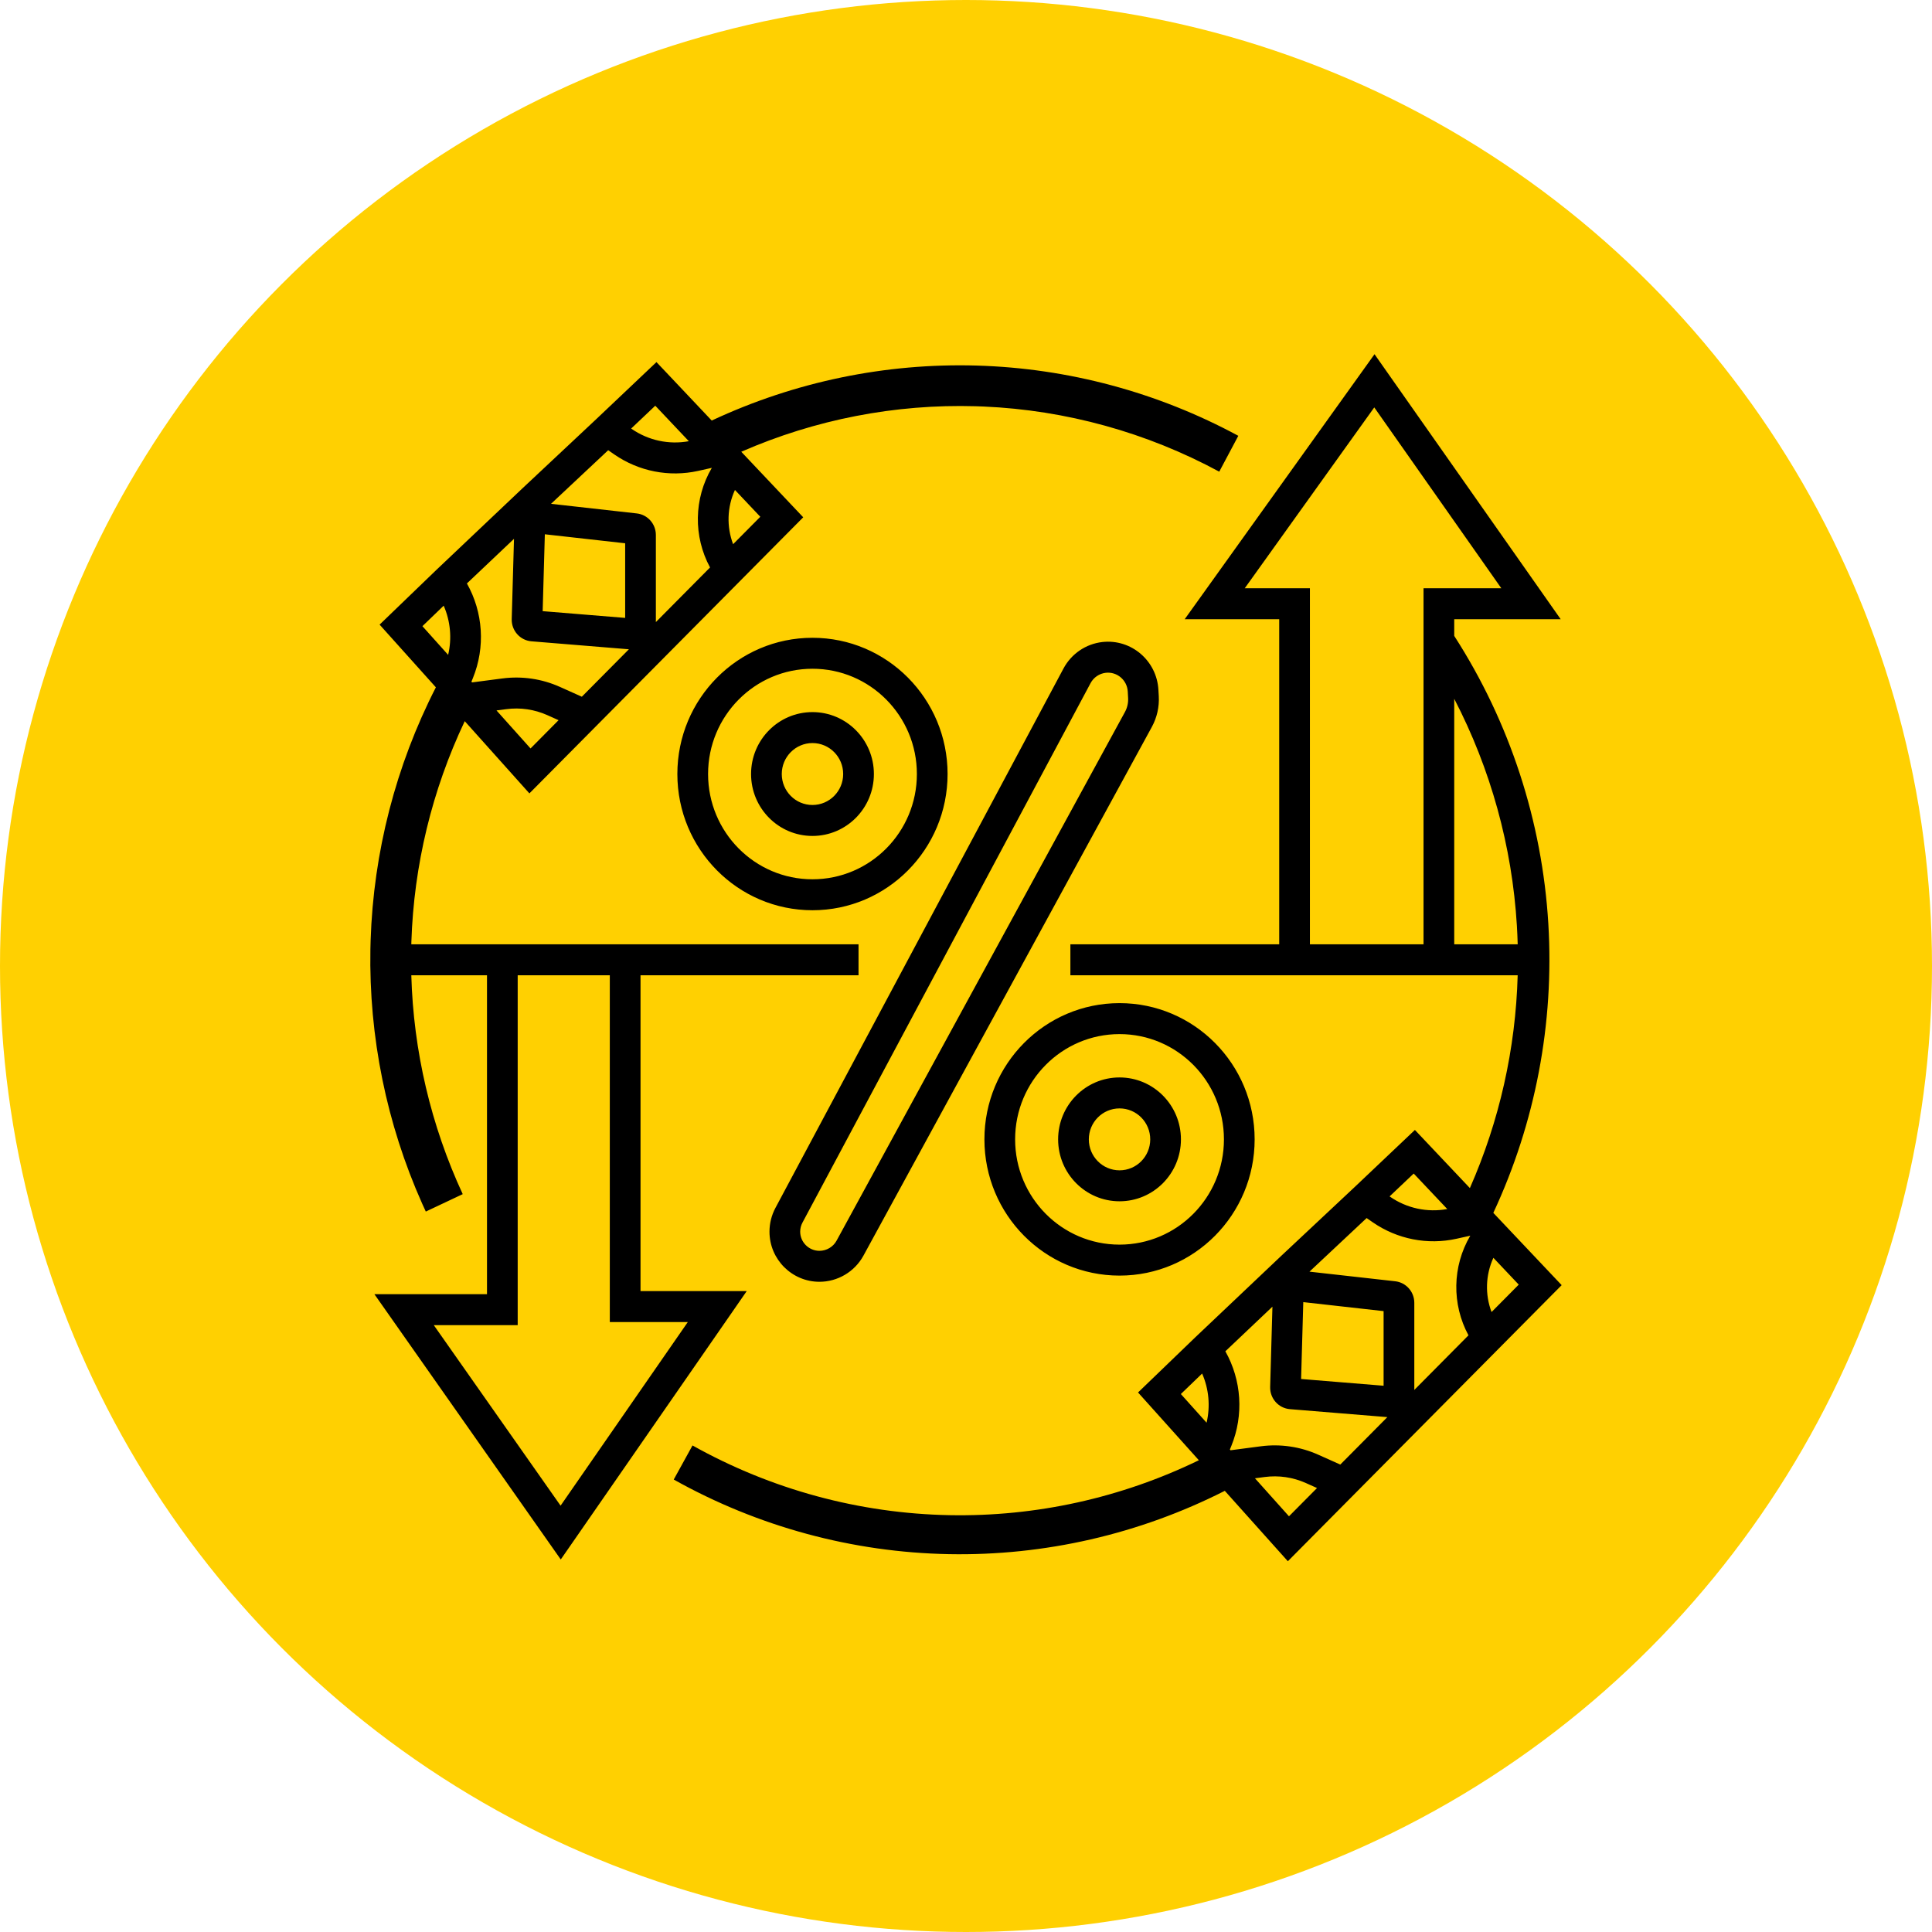
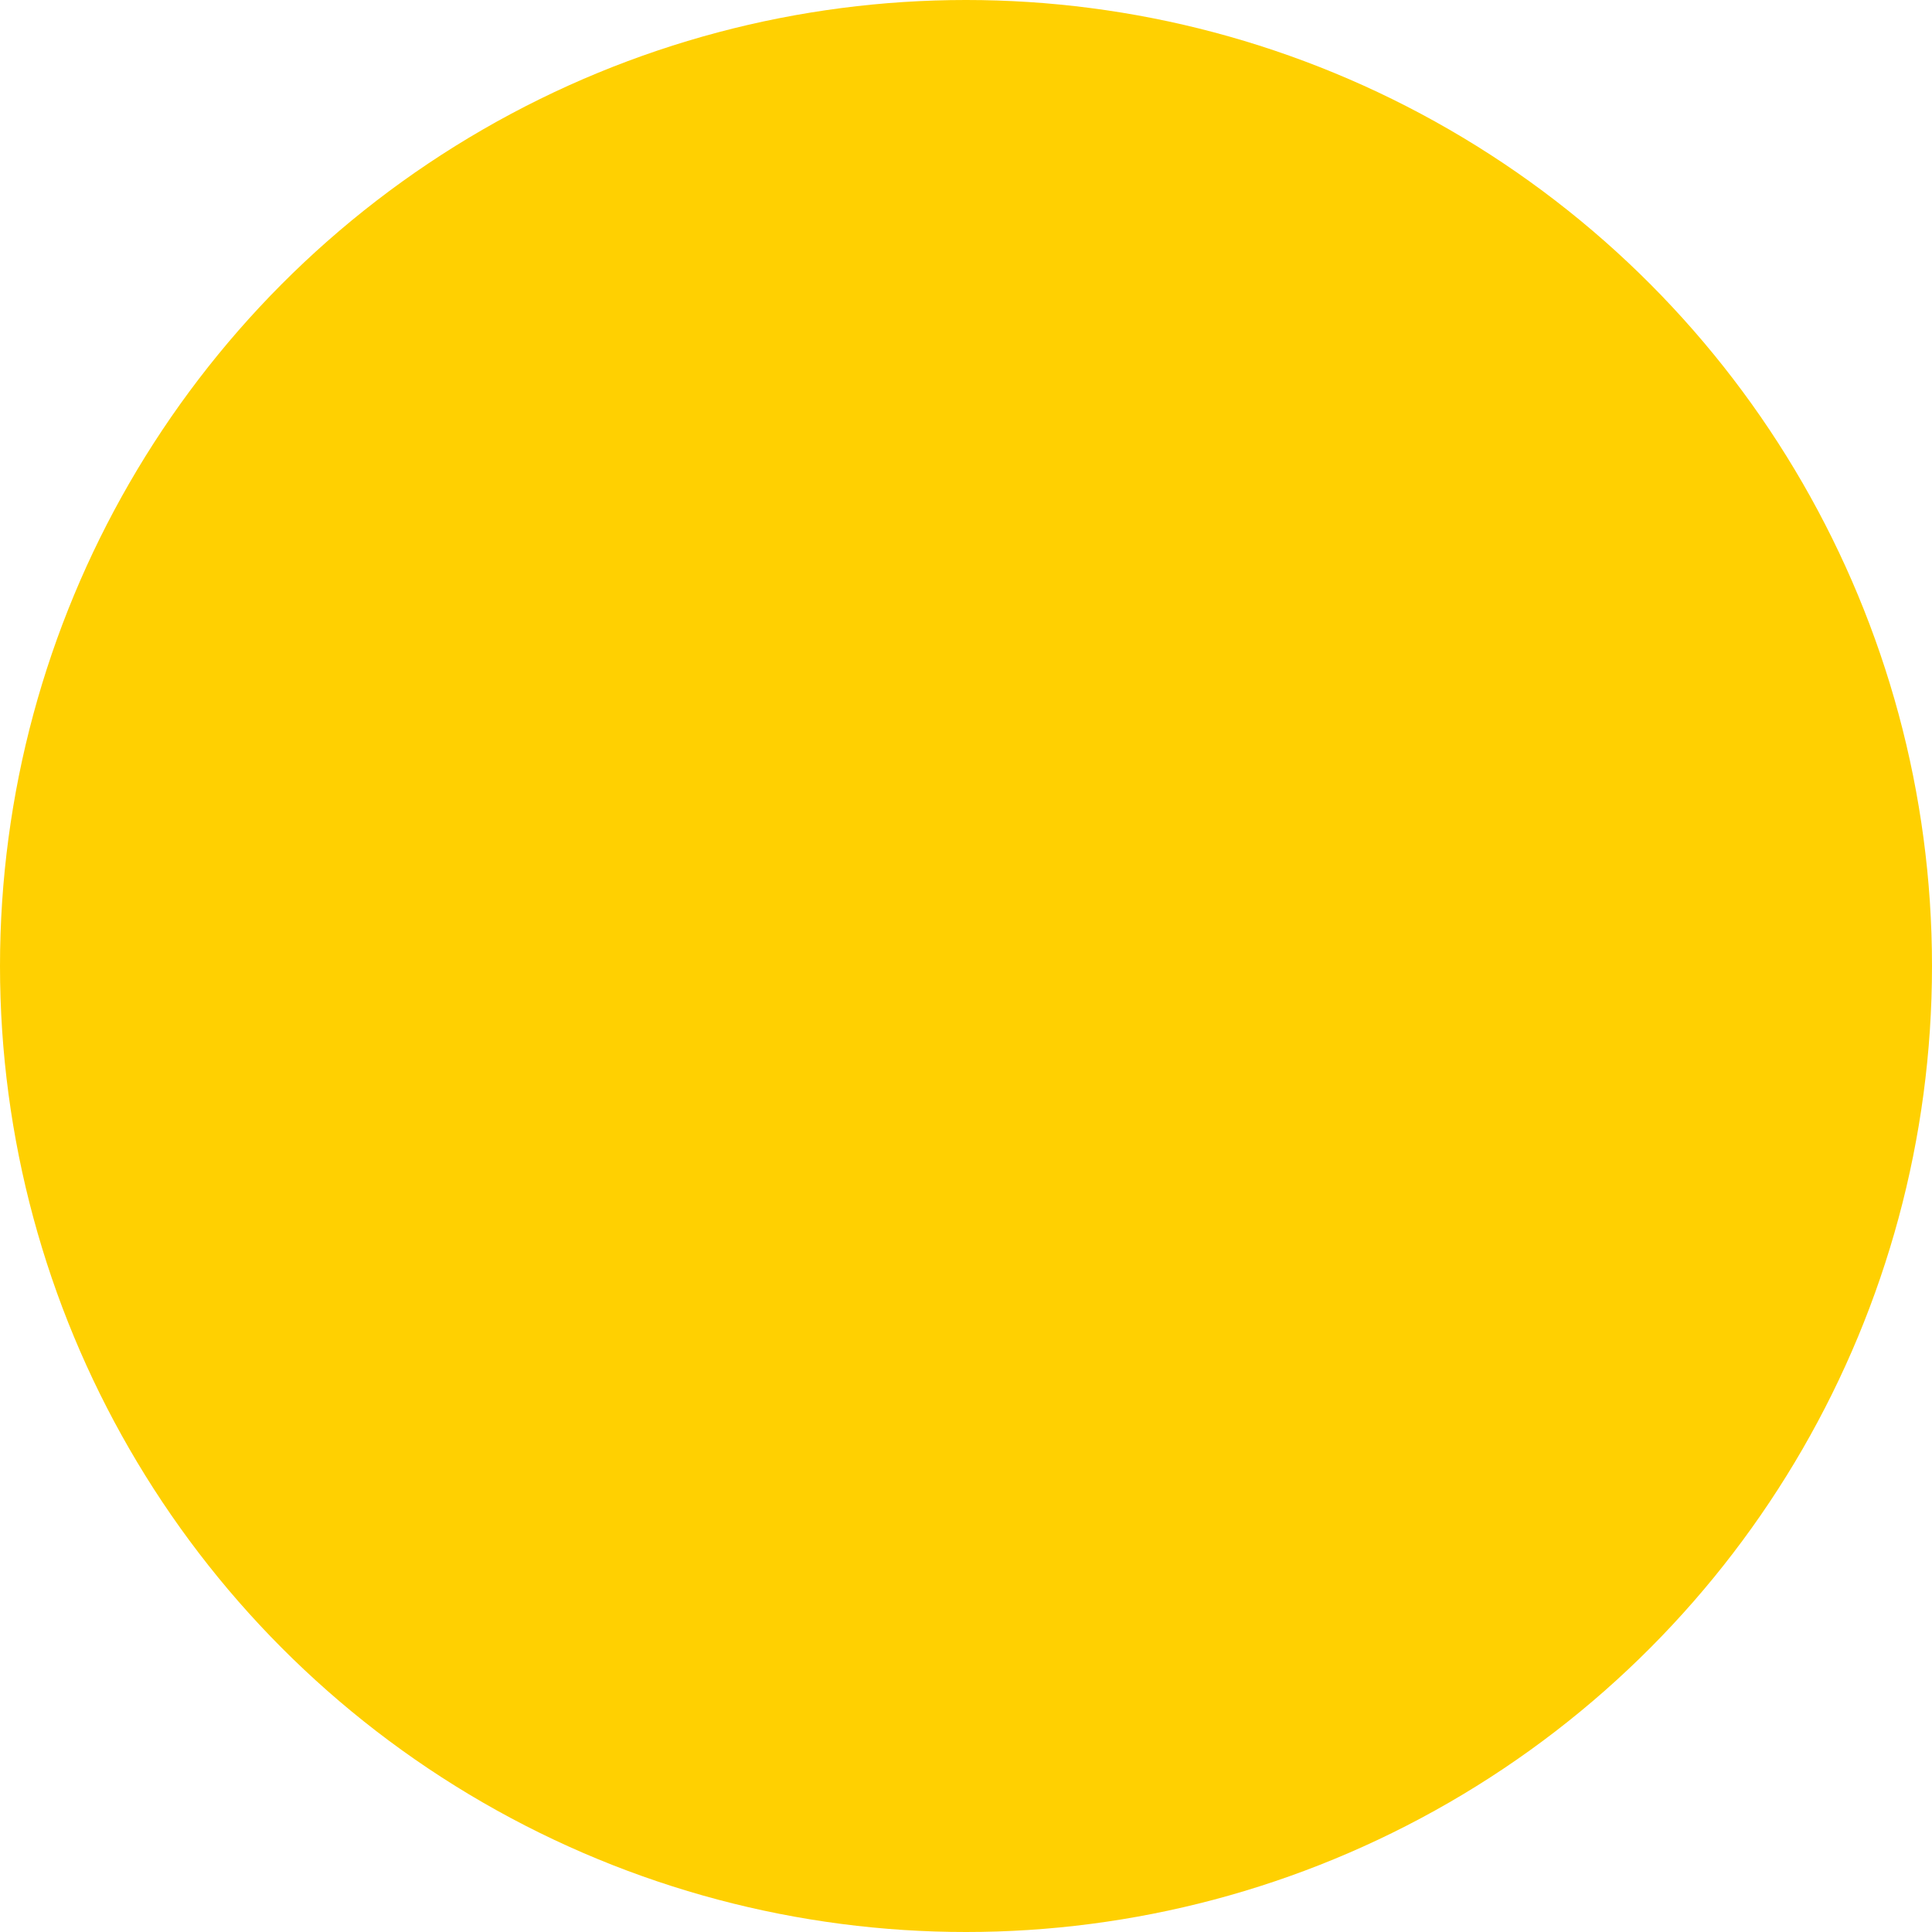
<svg xmlns="http://www.w3.org/2000/svg" width="120" height="120" viewBox="0 0 120 120" fill="none">
  <circle cx="60" cy="60" r="60" fill="#FFD001" />
  <g clip-path="url(#clip0_179_178)">
-     <path d="M86.144 23.097L95.871 36.943L96.937 38.46H90.325V39.502L90.327 39.5C93.775 44.852 95.788 51.013 96.17 57.383C96.541 63.563 95.364 69.736 92.753 75.333L93.264 75.874L96.355 79.143L96.998 79.823L96.339 80.486L79.991 96.971L79.318 96.22L76.075 92.598C70.765 95.291 64.884 96.642 58.94 96.531C52.952 96.419 47.083 94.828 41.847 91.897L43.013 89.78C47.906 92.519 53.39 94.005 58.984 94.11C64.341 94.21 69.642 93.039 74.463 90.698L71.309 87.183L70.686 86.489L71.357 85.842L74.218 83.085L74.221 83.082L74.223 83.08L79.564 78.019L79.567 78.016L84.145 73.725L87.192 70.837L87.882 70.183L88.536 70.874L91.297 73.794C93.135 69.62 94.141 65.129 94.266 60.576H66.484V58.653H79.454V38.46H73.584L74.676 36.936L84.593 23.09L85.374 22L86.144 23.097ZM41.428 23.181L44.221 26.136L44.213 26.118C49.364 23.709 54.999 22.541 60.675 22.706C66.35 22.872 71.91 24.365 76.914 27.069L75.73 29.296C71.214 26.856 66.213 25.474 61.098 25.25L60.602 25.232C55.598 25.087 50.627 26.054 46.041 28.06L46.156 28.181L49.247 31.451L49.89 32.13L49.231 32.794L32.882 49.279L32.21 48.528L28.866 44.793C26.836 49.075 25.704 53.742 25.551 58.5C25.55 58.551 25.549 58.602 25.548 58.653H53.325V60.576H39.784V80.191H46.381L45.334 81.704L35.607 95.742L34.83 96.862L34.047 95.747L24.32 81.901L23.254 80.383H30.248V60.576H25.547C25.678 65.272 26.762 69.9 28.741 74.17L26.447 75.252L26.221 74.757C24.009 69.795 22.91 64.401 23.006 58.961L23.02 58.417C23.196 52.933 24.582 47.561 27.073 42.691L24.2 39.49L23.578 38.797L24.248 38.15L27.109 35.393L27.112 35.39L27.115 35.387L32.455 30.327L32.459 30.323L37.036 26.032L40.084 23.144L40.774 22.491L41.428 23.181ZM81.108 92.113C80.307 91.754 79.424 91.625 78.555 91.739L77.947 91.819L80.061 94.18L81.803 92.424L81.108 92.113ZM32.155 82.306H26.942L34.819 93.52L42.722 82.114H37.876V60.576H32.155V82.306ZM76.109 83.931C77.117 85.721 77.263 87.89 76.479 89.814L76.39 90.031L76.428 90.079L78.308 89.832C79.525 89.672 80.762 89.853 81.883 90.356L83.248 90.967L86.171 88.02L80.119 87.525C79.411 87.467 78.872 86.861 78.892 86.145L79.033 81.16L76.109 83.931ZM73.345 86.586L74.943 88.367C75.184 87.345 75.086 86.271 74.666 85.313L73.345 86.586ZM81.333 78.985L86.658 79.582C87.334 79.658 87.845 80.234 87.845 80.92V86.332L91.21 82.939C90.17 81.017 90.196 78.664 91.322 76.751L90.468 76.941C88.668 77.34 86.785 76.97 85.264 75.919L84.884 75.656L81.333 78.985ZM80.814 85.652L85.938 86.071V81.436L80.949 80.877L80.814 85.652ZM92.757 78.125C92.267 79.193 92.232 80.41 92.643 81.493L94.332 79.79L92.757 78.125ZM68.472 39.877C70.262 39.677 71.851 41.033 71.951 42.846L71.974 43.245C72.01 43.908 71.861 44.567 71.544 45.149L53.631 77.989C53.082 78.995 52.026 79.614 50.896 79.614C49.2 79.614 47.794 78.23 47.794 76.502C47.794 75.987 47.921 75.481 48.163 75.027L66.055 41.522C66.544 40.607 67.447 39.992 68.472 39.877ZM69.536 62.306C74.171 62.306 77.928 66.095 77.928 70.768C77.928 75.441 74.171 79.23 69.536 79.23C64.901 79.23 61.144 75.441 61.144 70.768C61.144 66.095 64.901 62.306 69.536 62.306ZM70.047 42.953C70.008 42.242 69.384 41.71 68.682 41.788C68.281 41.834 67.926 42.075 67.735 42.434L49.842 75.939C49.749 76.112 49.701 76.306 49.701 76.502C49.701 77.15 50.236 77.691 50.896 77.691C51.339 77.691 51.75 77.446 51.96 77.062L69.873 44.222C70.018 43.956 70.086 43.655 70.069 43.352L70.047 42.953ZM69.536 64.23C65.955 64.23 63.051 67.157 63.051 70.768C63.051 74.379 65.955 77.306 69.536 77.306C73.118 77.306 76.021 74.379 76.021 70.768C76.021 67.157 73.118 64.23 69.536 64.23ZM86.31 74.311L86.342 74.333C87.381 75.051 88.658 75.323 89.893 75.096L87.808 72.891L86.31 74.311ZM69.536 66.922C71.643 66.922 73.35 68.644 73.35 70.768C73.35 72.892 71.643 74.614 69.536 74.614C67.43 74.614 65.722 72.892 65.722 70.768C65.722 68.644 67.43 66.922 69.536 66.922ZM69.536 68.845C68.483 68.845 67.629 69.706 67.629 70.768C67.629 71.83 68.483 72.691 69.536 72.691C70.59 72.691 71.443 71.83 71.443 70.768C71.443 69.706 70.59 68.845 69.536 68.845ZM77.314 36.537H81.361V58.653H88.418V36.537H93.249L85.358 25.305L77.314 36.537ZM90.325 58.653H94.267C94.261 58.458 94.255 58.263 94.246 58.068L94.217 57.502C93.92 52.566 92.589 47.762 90.325 43.403V58.653ZM50.464 39.614C55.099 39.614 58.856 43.403 58.856 48.076C58.856 52.749 55.099 56.537 50.464 56.537C45.829 56.537 42.072 52.749 42.072 48.076C42.072 43.403 45.829 39.614 50.464 39.614ZM50.464 41.537C46.883 41.537 43.98 44.465 43.98 48.076C43.98 51.687 46.883 54.614 50.464 54.614C54.045 54.614 56.949 51.687 56.949 48.076C56.949 44.465 54.045 41.537 50.464 41.537ZM50.464 44.23C52.571 44.23 54.279 45.952 54.279 48.076C54.279 50.2 52.571 51.922 50.464 51.922C48.357 51.922 46.65 50.2 46.65 48.076C46.65 45.952 48.357 44.23 50.464 44.23ZM50.464 46.153C49.411 46.153 48.557 47.014 48.557 48.076C48.557 49.138 49.411 49.999 50.464 49.999C51.517 49.999 52.371 49.138 52.371 48.076C52.371 47.014 51.517 46.153 50.464 46.153ZM33.999 44.42C33.199 44.062 32.316 43.932 31.447 44.047L30.838 44.126L32.953 46.488L34.694 44.732L33.999 44.42ZM29 36.239C30.009 38.028 30.155 40.198 29.371 42.122L29.282 42.339L29.32 42.386L31.2 42.14C32.416 41.98 33.653 42.161 34.774 42.663L36.139 43.275L39.062 40.328L33.011 39.833C32.303 39.775 31.764 39.169 31.784 38.453L31.925 33.468L29 36.239ZM26.237 38.893L27.835 40.675C28.076 39.653 27.978 38.579 27.558 37.62L26.237 38.893ZM34.225 31.293L39.55 31.89C40.226 31.965 40.737 32.542 40.737 33.228V38.639L44.102 35.246C43.062 33.325 43.088 30.971 44.213 29.059L43.36 29.249C41.56 29.647 39.676 29.277 38.156 28.227L37.776 27.964L34.225 31.293ZM33.706 37.96L38.83 38.379V33.744L33.841 33.185L33.706 37.96ZM45.649 30.432C45.158 31.5 45.124 32.717 45.535 33.801L47.224 32.098L45.649 30.432ZM39.202 26.619L39.234 26.64C40.273 27.358 41.55 27.631 42.785 27.404L40.7 25.199L39.202 26.619Z" fill="black" />
-   </g>
+     </g>
  <defs>
    <clipPath id="clip0_179_178">
      <rect width="74" height="75" fill="white" transform="translate(23 22)" />
    </clipPath>
  </defs>
</svg>